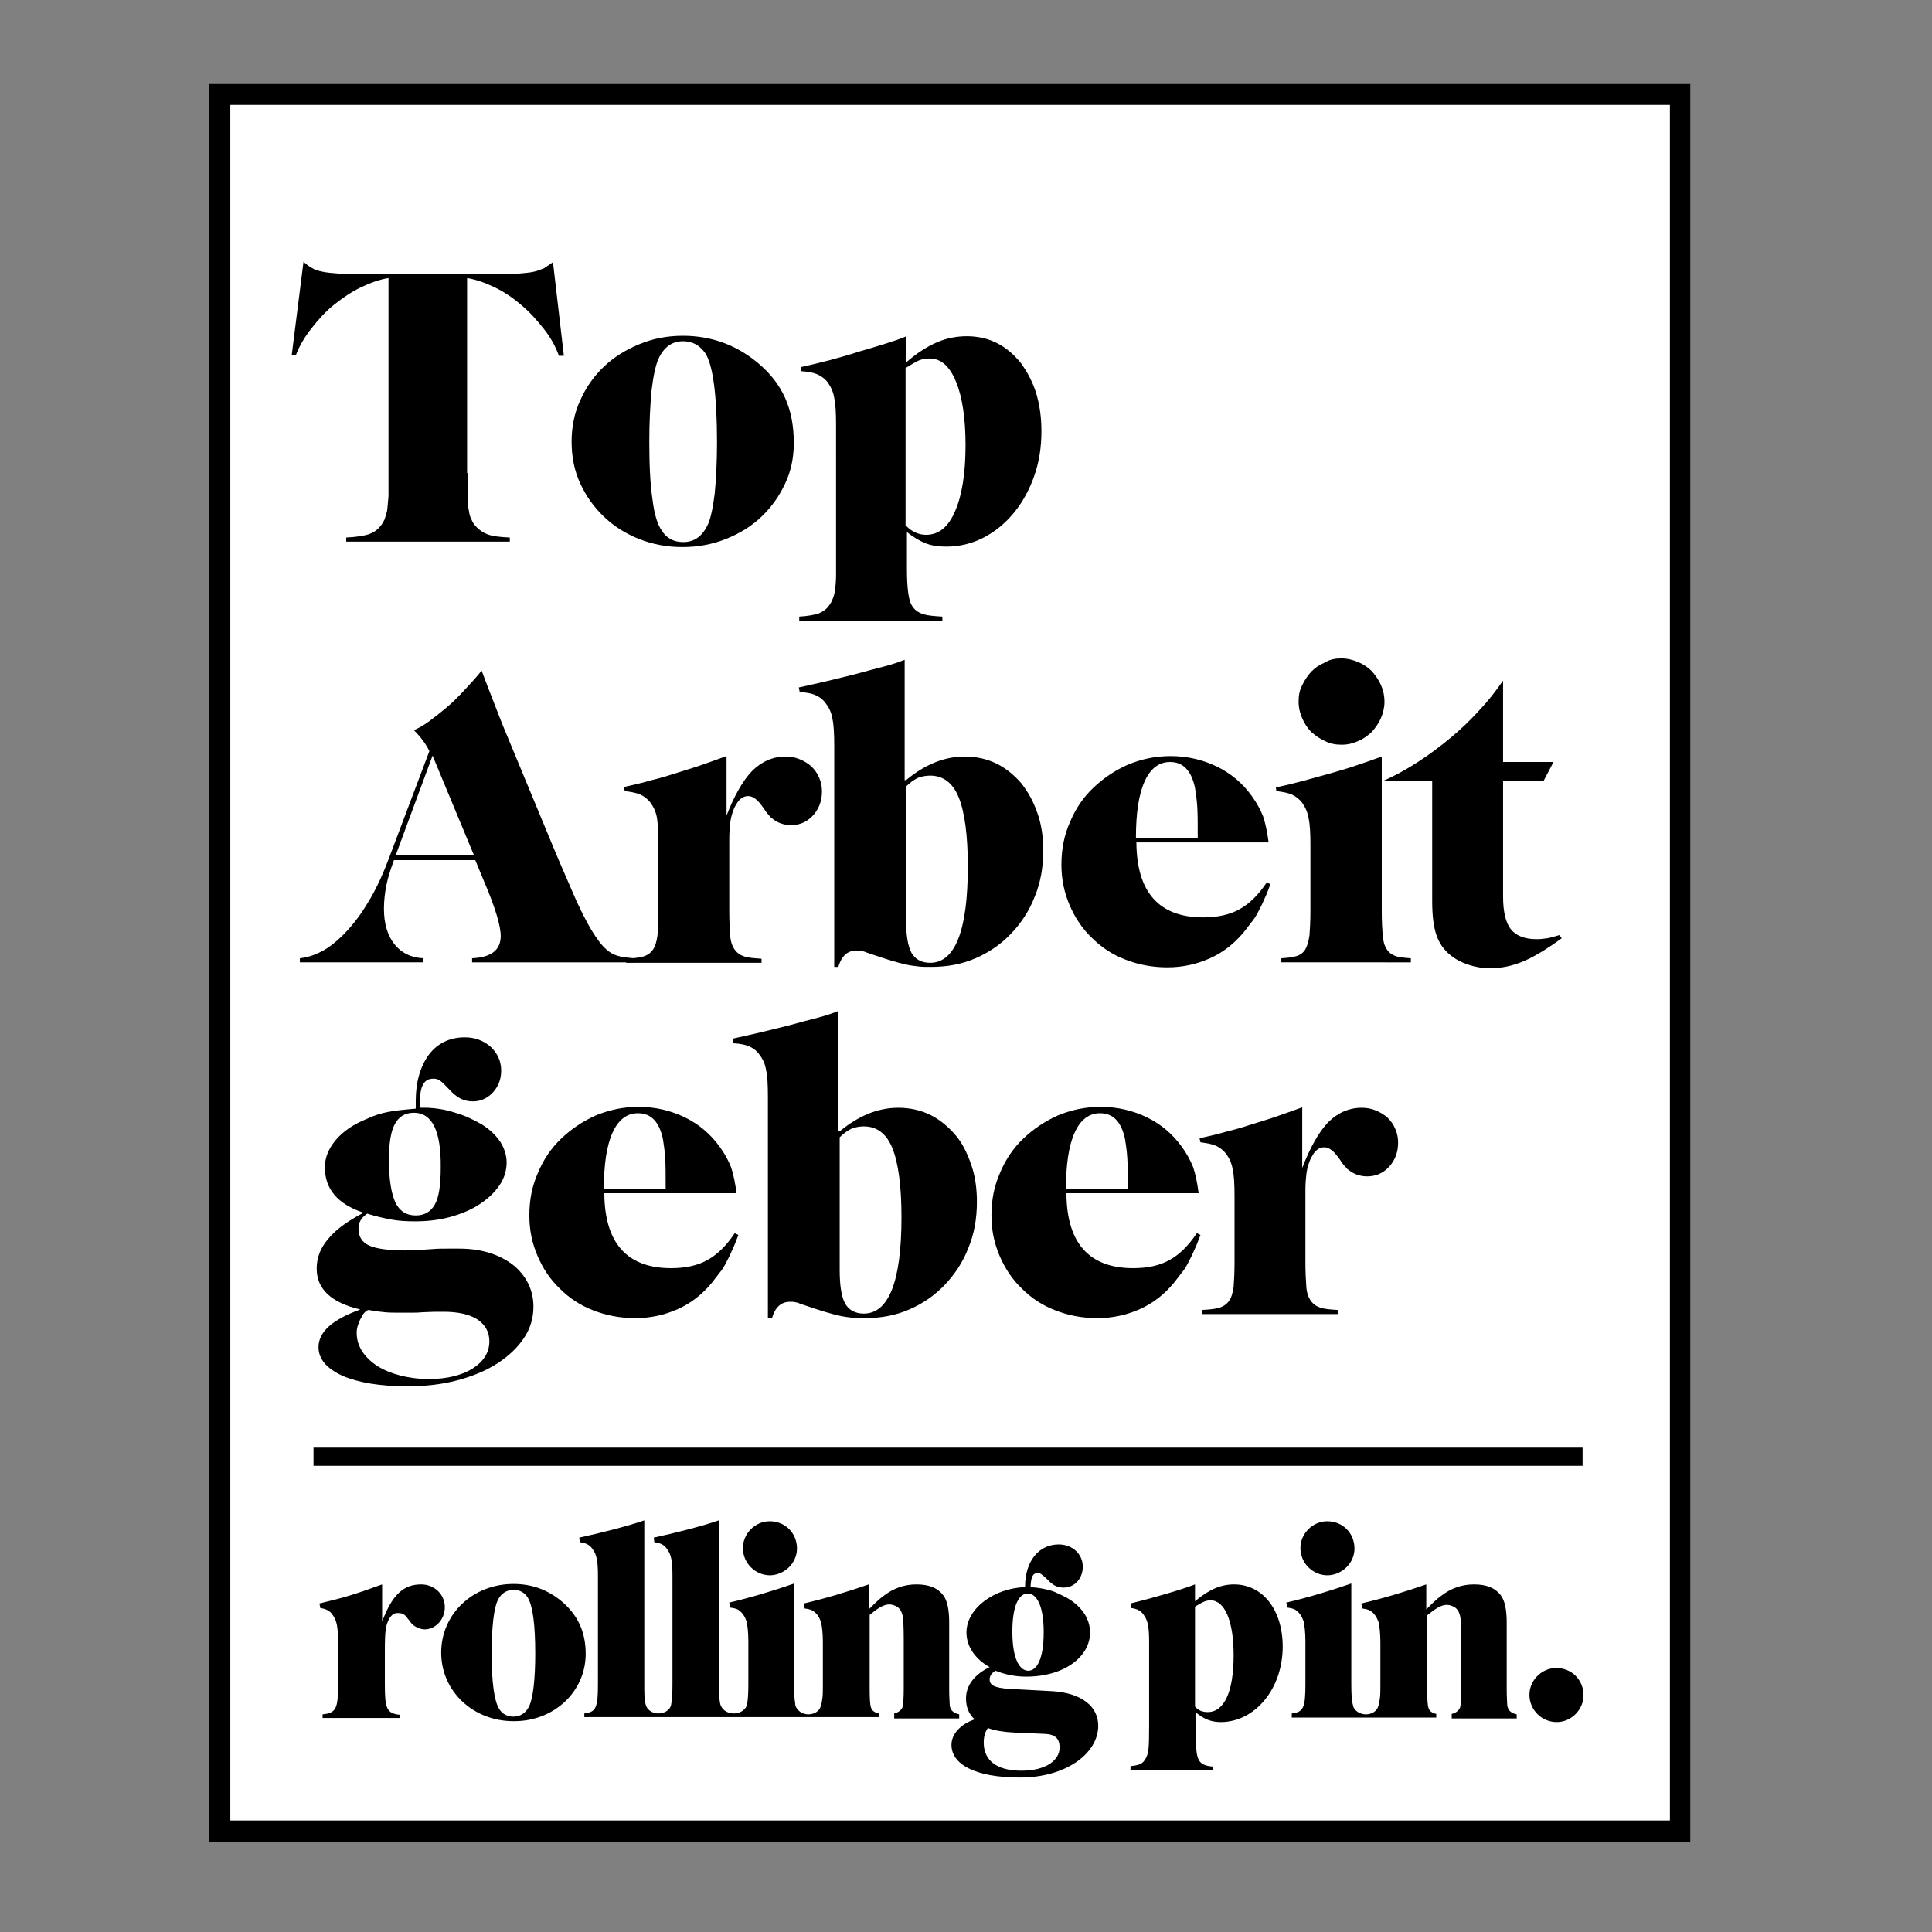
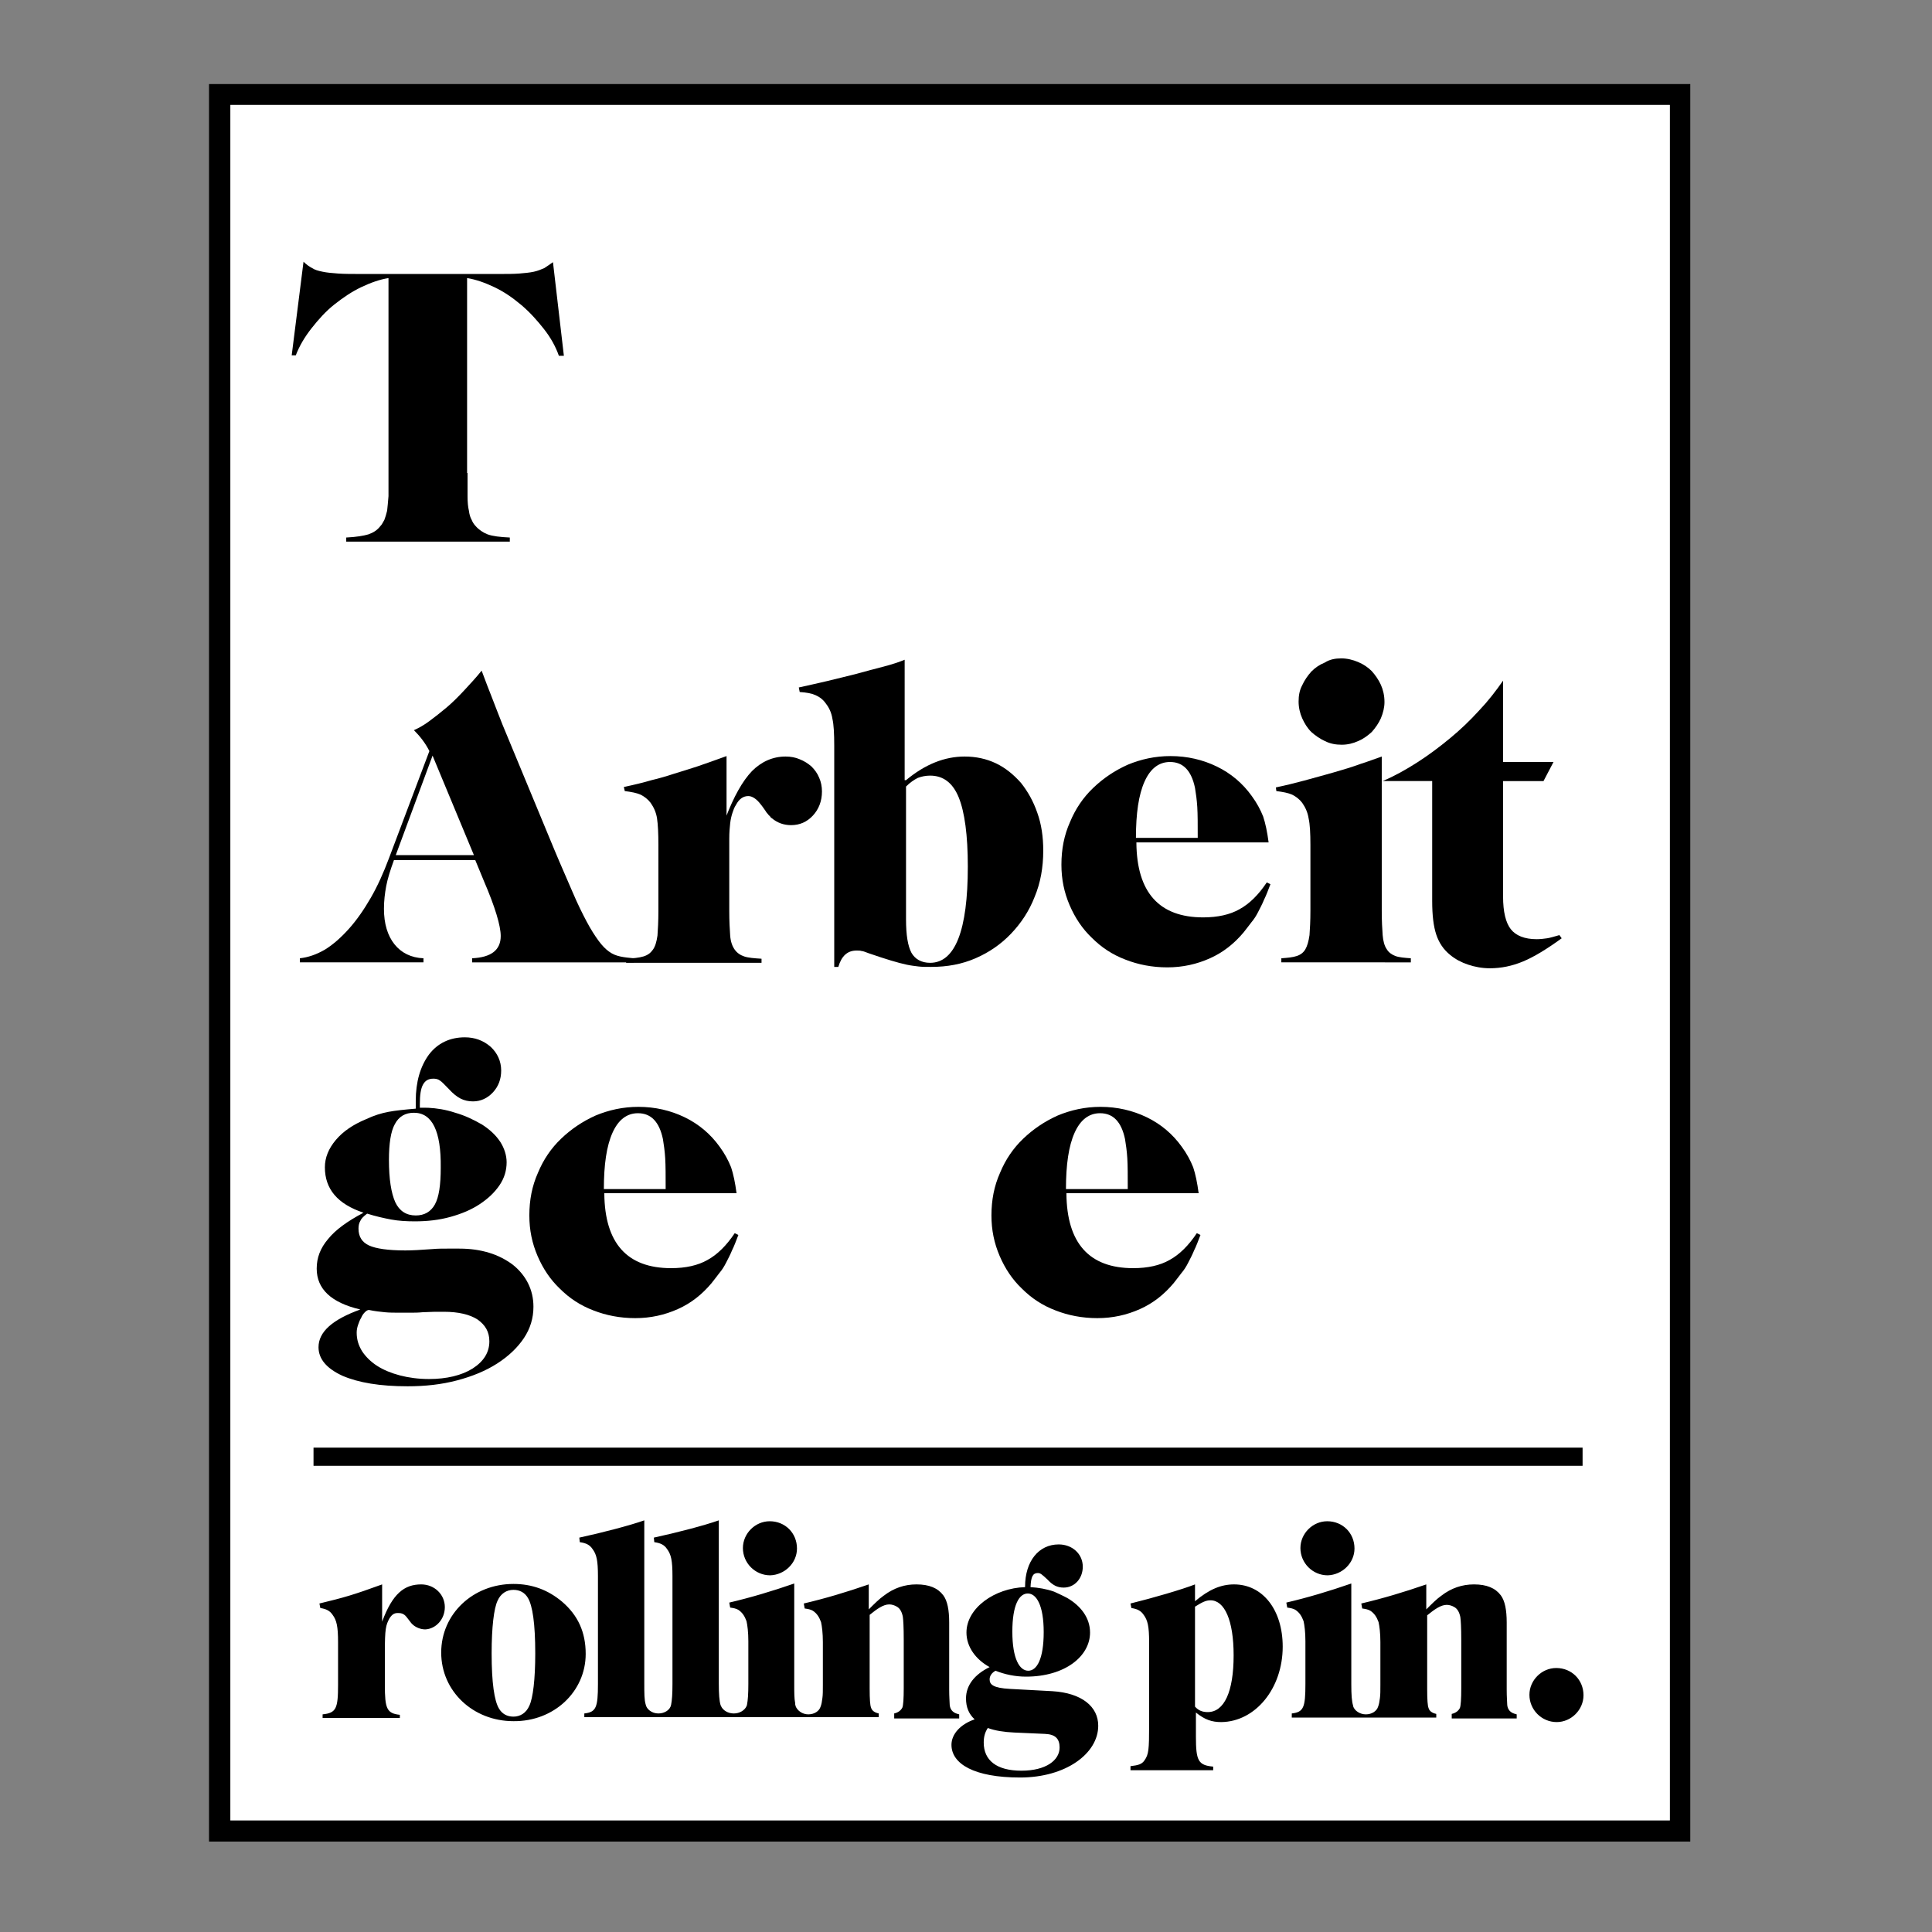
<svg xmlns="http://www.w3.org/2000/svg" xmlns:xlink="http://www.w3.org/1999/xlink" version="1.1" id="Ebene_1" x="0px" y="0px" viewBox="0 0 425.2 425.2" style="enable-background:new 0 0 425.2 425.2;" xml:space="preserve">
  <rect x="0" y="0" width="425.2" height="425.2" fill="#808080" stroke="none" />
  <style type="text/css">
	.st0{fill:#FFFFFF;}
	.st1{clip-path:url(#SVGID_00000040575501738766866420000002256107080828707749_);}
</style>
  <path d="M46,18.5v386.8h326V18.5H46z M367.4,400.7H50.7V23.1h316.8V400.7z" />
  <rect x="50.7" y="23.1" class="st0" width="316.8" height="377.5" />
  <g>
    <defs>
      <rect id="SVGID_1_" width="425.2" height="425.2" />
    </defs>
    <clipPath id="SVGID_00000118381131224922075870000006361770965442400397_">
      <use xlink:href="#SVGID_1_" style="overflow:visible;" />
    </clipPath>
    <path style="clip-path:url(#SVGID_00000118381131224922075870000006361770965442400397_);" d="M102.9,104.1c0,2.1,0,3.8,0,5.1   c0,1.3,0.1,2.4,0.3,3.2c0.1,0.8,0.3,1.5,0.6,2c0.2,0.5,0.5,1,0.9,1.4c0.7,0.8,1.6,1.4,2.6,1.8c1.1,0.4,2.7,0.6,4.9,0.7v0.9H76.2   v-0.9c2.2-0.1,3.9-0.4,4.9-0.7c1.1-0.4,1.9-0.9,2.6-1.8c0.4-0.4,0.6-0.9,0.9-1.4c0.2-0.5,0.4-1.2,0.6-2c0.1-0.9,0.2-1.9,0.3-3.2   c0-1.3,0-3,0-5.1V61.2c-1.9,0.3-3.9,1-6,2c-2.1,1-4,2.3-5.9,3.8c-1.9,1.5-3.5,3.3-5,5.2c-1.5,1.9-2.7,3.9-3.5,6h-0.9l2.6-20.6   c0.6,0.6,1.3,1.1,1.9,1.4c0.6,0.4,1.3,0.6,2.3,0.8c0.9,0.2,2.1,0.3,3.4,0.4c1.4,0.1,3.2,0.1,5.4,0.1h29.8c1.9,0,3.4,0,4.7-0.1   c1.2-0.1,2.3-0.2,3.2-0.4c0.9-0.2,1.6-0.5,2.3-0.8c0.6-0.4,1.2-0.8,1.9-1.3l2.4,20.6H123c-0.7-2-1.8-4-3.3-5.9   c-1.5-1.9-3.1-3.7-5-5.3c-1.9-1.6-3.8-2.9-5.9-3.9c-2.1-1-4.1-1.7-6-2V104.1z" />
-     <path style="clip-path:url(#SVGID_00000118381131224922075870000006361770965442400397_);" d="M150.3,75.1c-2.4,0-4.2,1.3-5.4,3.9   c-0.6,1.4-1.1,3.6-1.5,6.9c-0.3,3.2-0.5,7-0.5,11.3c0,5.2,0.2,9.4,0.7,12.7c0.4,3.3,1.1,5.5,2,6.8c1.1,1.8,2.7,2.6,4.8,2.6   c2.4,0,4.2-1.3,5.4-3.9c0.6-1.3,1.1-3.6,1.5-6.8c0.3-3.2,0.5-7,0.5-11.2c0-10.5-0.9-17.1-2.6-19.7   C153.9,75.9,152.3,75.1,150.3,75.1 M150.3,73.9c6.2,0,11.7,2,16.4,5.9c2.8,2.3,4.8,4.9,6.1,7.8c1.3,2.9,1.9,6.2,1.9,9.9   c0,3.2-0.6,6.2-1.9,8.9c-1.3,2.8-3,5.2-5.2,7.3c-2.2,2.1-4.8,3.7-7.8,4.9c-3,1.2-6.2,1.8-9.6,1.8c-3.4,0-6.6-0.6-9.6-1.8   c-3-1.2-5.5-2.8-7.7-4.9c-2.2-2.1-3.9-4.5-5.2-7.3c-1.3-2.8-1.9-5.9-1.9-9.2c0-3.2,0.6-6.3,1.9-9.1c1.3-2.9,3-5.3,5.2-7.4   c2.2-2.1,4.8-3.7,7.7-4.9C143.7,74.5,146.9,73.9,150.3,73.9" />
-     <path style="clip-path:url(#SVGID_00000118381131224922075870000006361770965442400397_);" d="M199.5,115.8   c1.2,1.2,2.7,1.9,4.3,1.9c2.8,0,4.9-1.7,6.4-5.2c1.5-3.4,2.3-8.3,2.3-14.5c0-5.9-0.7-10.6-2.1-14c-1.4-3.4-3.3-5.1-5.8-5.1   c-0.8,0-1.5,0.1-2.3,0.4c-0.7,0.3-1.7,0.9-3,1.7V115.8z M199.5,79.7c2.4-2.1,4.7-3.5,6.8-4.4c2.1-0.9,4.3-1.3,6.5-1.3   c2.4,0,4.6,0.5,6.6,1.5c2,1,3.7,2.5,5.2,4.3c1.4,1.9,2.6,4.1,3.4,6.6c0.8,2.6,1.2,5.4,1.2,8.5c0,3.5-0.5,6.8-1.6,9.9   c-1.1,3.1-2.6,5.8-4.5,8.1c-1.9,2.3-4.1,4.1-6.6,5.4c-2.5,1.3-5.3,2-8.2,2c-1.7,0-3.2-0.2-4.5-0.7c-1.3-0.5-2.7-1.3-4.2-2.5v8.1   c0,2.2,0.1,4,0.3,5.4c0.2,1.4,0.5,2.4,1.1,3.1c0.5,0.7,1.3,1.2,2.3,1.5c1,0.3,2.4,0.4,4.1,0.5v0.9h-31.5v-0.9   c1.9-0.1,3.4-0.4,4.3-0.7c0.9-0.4,1.7-0.9,2.3-1.8c0.4-0.5,0.6-1,0.8-1.5c0.2-0.5,0.4-1.2,0.5-2c0.1-0.8,0.2-1.9,0.2-3.2   c0-1.3,0-3,0-5.1V93.5c0-2.6-0.1-4.6-0.4-5.9c-0.2-1.3-0.7-2.4-1.4-3.4c-0.6-0.8-1.4-1.4-2.3-1.8c-0.9-0.4-2-0.6-3.5-0.7l-0.2-0.9   c1.9-0.4,4-0.9,6.3-1.5c2.2-0.6,4.4-1.2,6.5-1.9c2.1-0.6,4.1-1.2,6-1.8c1.9-0.6,3.4-1.1,4.5-1.6V79.7z" />
    <path style="clip-path:url(#SVGID_00000118381131224922075870000006361770965442400397_);" d="M95.2,166.3l-8.1,21.9h17.2   L95.2,166.3z M86.7,189.3c-0.8,2.2-1.4,4.1-1.7,5.7c-0.3,1.6-0.5,3.3-0.5,5c0,3.3,0.8,5.9,2.3,7.8c1.5,1.9,3.7,3,6.4,3.1v0.9H66   v-0.9c1.8-0.2,3.6-0.8,5.5-1.9c1.8-1.1,3.6-2.7,5.3-4.6c1.7-1.9,3.3-4.2,4.8-6.8c1.5-2.6,2.8-5.5,4-8.7l8.9-23.6   c-0.9-1.8-2.1-3.3-3.4-4.6c1.1-0.5,2.2-1.1,3.4-2c1.2-0.9,2.5-1.9,3.8-3c1.3-1.1,2.6-2.4,3.9-3.8c1.3-1.4,2.6-2.8,3.8-4.3   c0.8,2.2,1.6,4.2,2.3,6c0.7,1.9,1.5,3.8,2.3,5.9L122,187c1.5,3.6,2.9,6.7,4,9.3c1.1,2.6,2.2,4.8,3.1,6.5c0.9,1.7,1.8,3.1,2.6,4.2   c0.8,1.1,1.6,1.9,2.3,2.4c0.8,0.6,1.6,0.9,2.5,1.1c0.9,0.2,1.9,0.3,3,0.4v0.9h-35.6v-0.9c4.2-0.2,6.3-1.8,6.3-4.9   c0-2.2-1.2-6.3-3.7-12.1l-1.9-4.6H86.7z" />
    <path style="clip-path:url(#SVGID_00000118381131224922075870000006361770965442400397_);" d="M159.7,180c1.8-4.7,3.7-8.1,5.8-10.3   c2.1-2.1,4.6-3.2,7.4-3.2c1.1,0,2.2,0.2,3.1,0.6c1,0.4,1.8,0.9,2.6,1.6c0.7,0.7,1.3,1.5,1.7,2.5c0.4,0.9,0.6,1.9,0.6,3   c0,2.1-0.7,3.9-2,5.3c-1.3,1.4-2.9,2.1-4.8,2.1c-1.6,0-3-0.5-4.2-1.5c-0.2-0.1-0.3-0.2-0.4-0.4c-0.1-0.1-0.3-0.3-0.4-0.4   c-0.1-0.2-0.4-0.4-0.6-0.8c-0.3-0.4-0.6-0.9-1.1-1.5c-0.9-1.2-1.9-1.8-2.7-1.8c-1.1,0-2,0.6-2.7,1.9c-0.4,0.6-0.6,1.2-0.8,1.8   c-0.2,0.6-0.4,1.4-0.5,2.3c-0.1,0.9-0.2,2-0.2,3.4c0,1.3,0,3,0,4.9v11c0,2.2,0.1,4,0.2,5.4c0.1,1.4,0.5,2.4,1,3.1   c0.5,0.7,1.2,1.2,2.1,1.5c0.9,0.3,2.2,0.4,3.8,0.5v0.9h-29.8v-0.9c1.6-0.1,2.8-0.2,3.8-0.5s1.6-0.8,2.1-1.5c0.5-0.7,0.8-1.7,1-3.1   c0.1-1.4,0.2-3.1,0.2-5.4V186c0-2.6-0.1-4.6-0.3-5.9c-0.2-1.3-0.7-2.4-1.4-3.4c-0.6-0.8-1.4-1.4-2.2-1.8c-0.9-0.4-2-0.6-3.5-0.8   l-0.2-0.9c2.4-0.5,4.4-1,6.1-1.5c1.7-0.4,3.4-0.9,4.9-1.4c1.6-0.5,3.3-1,5.1-1.6c1.8-0.6,4-1.4,6.5-2.3V180z" />
    <path style="clip-path:url(#SVGID_00000118381131224922075870000006361770965442400397_);" d="M199.4,202.3c0,3.5,0.4,5.9,1.2,7.4   c0.8,1.4,2.2,2.2,4.1,2.2c5.5,0,8.3-7.1,8.3-21.2c0-6.9-0.7-12-2-15.2c-1.3-3.2-3.4-4.8-6.3-4.8c-1,0-1.9,0.2-2.7,0.5   c-0.8,0.4-1.7,1-2.6,1.9V202.3z M199.4,171.7c4.2-3.5,8.5-5.2,12.9-5.2c2.5,0,4.8,0.5,6.9,1.5c2.1,1,3.9,2.5,5.5,4.3   c1.5,1.9,2.7,4,3.6,6.6c0.9,2.5,1.3,5.3,1.3,8.3c0,3.7-0.6,7.1-1.9,10.2c-1.2,3.1-3,5.8-5.2,8.1c-2.2,2.3-4.8,4.1-7.8,5.4   c-3,1.3-6.2,1.9-9.8,1.9c-1.1,0-2,0-2.8-0.1c-0.8-0.1-1.7-0.2-2.6-0.4c-0.9-0.2-2.1-0.5-3.4-0.9c-1.3-0.4-2.9-0.9-4.9-1.6   c-0.8-0.3-1.3-0.5-1.6-0.5c-0.3-0.1-0.6-0.1-1.1-0.1c-2,0-3.3,1.2-4,3.6h-0.9v-48.7c0-2.6-0.1-4.6-0.4-5.9   c-0.2-1.3-0.7-2.4-1.4-3.3c-0.6-0.9-1.4-1.5-2.3-1.9c-0.9-0.4-2-0.6-3.5-0.7l-0.2-1c1.9-0.4,4-0.9,6.2-1.4c2.2-0.5,4.4-1.1,6.5-1.6   c2.1-0.6,4.1-1.1,6-1.6c1.9-0.5,3.4-1,4.6-1.5V171.7z" />
    <path style="clip-path:url(#SVGID_00000118381131224922075870000006361770965442400397_);" d="M263.6,184.4c0-2.9,0-5.2-0.1-6.8   c-0.1-1.6-0.3-3-0.5-4.2c-0.8-3.8-2.6-5.7-5.5-5.7c-2.4,0-4.3,1.4-5.6,4.3c-1.3,2.9-1.9,7-1.9,12.4H263.6z M250.1,185.5   c0.1,10.9,5,16.4,14.7,16.4c3.2,0,5.9-0.6,8-1.8c2.2-1.2,4.2-3.2,6-5.9l0.8,0.4c-0.5,1.3-0.9,2.4-1.4,3.4c-0.4,1-0.9,1.9-1.3,2.7   c-0.4,0.8-0.9,1.6-1.5,2.3c-0.5,0.7-1.1,1.4-1.7,2.2c-2.1,2.5-4.5,4.4-7.4,5.7c-2.9,1.3-6,2-9.4,2c-3.3,0-6.4-0.6-9.2-1.7   c-2.9-1.1-5.3-2.7-7.4-4.8c-2.1-2-3.7-4.4-4.9-7.2c-1.2-2.8-1.8-5.7-1.8-8.9c0-3.4,0.6-6.5,1.9-9.4c1.2-2.9,2.9-5.4,5.1-7.5   c2.2-2.1,4.7-3.8,7.6-5.1c2.9-1.2,6-1.9,9.4-1.9c3.7,0,7.1,0.8,10.2,2.3c3.1,1.5,5.7,3.7,7.7,6.5c1.1,1.5,1.9,3,2.5,4.5   c0.5,1.5,0.9,3.4,1.2,5.7H250.1z" />
    <path style="clip-path:url(#SVGID_00000118381131224922075870000006361770965442400397_);" d="M295.2,144.9c1.3,0,2.5,0.3,3.7,0.8   c1.2,0.5,2.2,1.2,3,2c0.8,0.9,1.5,1.9,2,3c0.5,1.1,0.8,2.4,0.8,3.8c0,1.2-0.3,2.4-0.8,3.6c-0.5,1.1-1.2,2.1-2,3   c-0.9,0.8-1.8,1.5-3,2c-1.1,0.5-2.3,0.8-3.6,0.8c-1.3,0-2.5-0.2-3.7-0.8c-1.1-0.5-2.1-1.2-3-2c-0.9-0.9-1.5-1.9-2-3   c-0.5-1.1-0.8-2.4-0.8-3.7c0-1.3,0.2-2.5,0.8-3.6c0.5-1.1,1.2-2.1,2-3c0.9-0.9,1.8-1.5,3-2C292.7,145.1,293.9,144.9,295.2,144.9    M280.8,173.3c1.9-0.4,4-0.9,6.2-1.5c2.2-0.6,4.4-1.2,6.5-1.8c2.1-0.6,4.1-1.2,6-1.9c1.9-0.6,3.4-1.2,4.6-1.6v34   c0,2.2,0.1,4,0.2,5.3c0.1,1.3,0.4,2.4,0.9,3.1c0.4,0.7,1.1,1.2,1.9,1.5s2,0.4,3.4,0.5v0.9H282v-0.9c1.4-0.1,2.5-0.2,3.4-0.5   c0.9-0.3,1.5-0.8,1.9-1.5c0.4-0.7,0.7-1.7,0.9-3.1c0.1-1.4,0.2-3.1,0.2-5.4V186c0-2.6-0.1-4.6-0.4-5.9c-0.2-1.3-0.7-2.4-1.4-3.4   c-0.6-0.8-1.4-1.4-2.2-1.8c-0.9-0.4-2-0.6-3.5-0.8L280.8,173.3z" />
    <path style="clip-path:url(#SVGID_00000118381131224922075870000006361770965442400397_);" d="M341.9,167.7l-2.2,4.2h-8.9v25.4   c0,3.4,0.6,5.8,1.7,7.2c1.1,1.4,3,2.2,5.7,2.2c0.8,0,1.6-0.1,2.3-0.2c0.7-0.1,1.6-0.4,2.7-0.7l0.5,0.7c-3.3,2.4-6.1,4.1-8.5,5.1   c-2.4,1-4.8,1.5-7.3,1.5c-1.7,0-3.3-0.3-4.8-0.8c-1.5-0.5-2.8-1.2-3.9-2.1c-1.5-1.2-2.5-2.7-3.1-4.5c-0.6-1.8-0.9-4.2-0.9-7.4   v-26.4h-10.9c2.6-1.1,5.1-2.5,7.6-4.1c2.5-1.6,4.9-3.4,7.2-5.3c2.3-1.9,4.4-3.9,6.4-6.1c2-2.1,3.7-4.3,5.3-6.6v17.9H341.9z" />
    <path style="clip-path:url(#SVGID_00000118381131224922075870000006361770965442400397_);" d="M91.1,244.9c-1.9,0-3.3,0.8-4.2,2.5   c-0.9,1.6-1.3,4.3-1.3,7.9c0,4.2,0.5,7.3,1.4,9.3c0.9,1.9,2.4,2.9,4.5,2.9c1.9,0,3.3-0.8,4.2-2.4c0.9-1.6,1.3-4.3,1.3-8.1   C97.1,248.9,95.1,244.9,91.1,244.9 M81.2,288.3c-0.3,0-0.6,0.2-0.9,0.5c-0.3,0.3-0.6,0.7-0.8,1.2c-0.3,0.5-0.5,1-0.7,1.6   c-0.2,0.6-0.3,1.1-0.3,1.7c0,1.5,0.4,2.8,1.2,4.1c0.8,1.2,1.9,2.3,3.3,3.2c1.4,0.9,3.1,1.6,5,2.1c1.9,0.5,4.1,0.8,6.4,0.8   c3.9,0,7.2-0.8,9.6-2.3c2.5-1.6,3.7-3.6,3.7-6c0-2.1-0.9-3.6-2.6-4.8c-1.7-1.1-4.2-1.7-7.4-1.7c-0.5,0-1.1,0-2,0   c-0.9,0-1.8,0.1-2.7,0.1c-1,0.1-1.9,0.1-2.7,0.1c-0.8,0-1.5,0-2.2,0c-1.3,0-2.4,0-3.4-0.1C83.8,288.7,82.6,288.6,81.2,288.3    M94.2,243.8c1.9,0.1,3.9,0.4,6,1.1c2.1,0.6,4,1.5,5.9,2.6c1.7,1.1,3,2.3,4,3.8c0.9,1.4,1.4,3,1.4,4.5c0,1.8-0.5,3.5-1.6,5.1   c-1.1,1.6-2.5,2.9-4.3,4.1c-1.8,1.2-3.9,2.1-6.4,2.8c-2.5,0.7-5.1,1-7.9,1c-1.8,0-3.6-0.1-5.2-0.4c-1.6-0.3-3.4-0.7-5.3-1.3   c-0.8,0.6-1.3,1.1-1.5,1.6c-0.3,0.5-0.4,1.1-0.4,1.7c0,1.8,0.8,3,2.3,3.7c1.5,0.7,4.2,1.1,8,1.1c1.4,0,3.4-0.1,6-0.3   c1.1-0.1,2.2-0.1,3.2-0.1c1,0,1.9,0,2.7,0c2.4,0,4.5,0.3,6.5,0.9c2,0.6,3.7,1.5,5.2,2.6c1.4,1.1,2.6,2.5,3.4,4.1   c0.8,1.6,1.2,3.3,1.2,5.2c0,2.5-0.7,4.8-2.1,6.9c-1.4,2.1-3.4,4-5.9,5.6c-2.5,1.6-5.4,2.8-8.8,3.7c-3.4,0.9-7,1.3-10.9,1.3   c-6.1,0-10.8-0.8-14.3-2.3c-3.5-1.6-5.3-3.7-5.3-6.3c0-3.4,3.1-6.1,9.2-8.3c-6.4-1.5-9.6-4.5-9.6-9c0-2.4,0.8-4.5,2.5-6.5   c1.6-2,4.2-3.9,7.8-5.8c-5.7-1.9-8.5-5.2-8.5-10c0-2.1,0.8-4.1,2.4-6c1.6-1.9,3.8-3.4,6.7-4.6c1.7-0.8,3.3-1.3,4.9-1.6   c1.6-0.3,3.6-0.5,6-0.7v-1.7c0-4.2,1-7.6,2.9-10.2c1.9-2.5,4.6-3.8,7.9-3.8c2.2,0,4.1,0.7,5.7,2.1c1.5,1.4,2.3,3.2,2.3,5.2   c0,1.9-0.6,3.5-1.8,4.8c-1.2,1.3-2.7,2-4.4,2c-1,0-1.9-0.2-2.7-0.6c-0.8-0.4-1.7-1.1-2.6-2.1c-0.9-0.9-1.5-1.6-2-1.9   c-0.4-0.3-0.9-0.4-1.4-0.4c-1.1,0-1.8,0.4-2.3,1.3c-0.5,0.9-0.7,2.3-0.7,4.3v0.8h0.9H94.2z" />
    <path style="clip-path:url(#SVGID_00000118381131224922075870000006361770965442400397_);" d="M146.5,261.7c0-2.9,0-5.2-0.1-6.8   c-0.1-1.6-0.3-3-0.5-4.2c-0.8-3.8-2.6-5.7-5.5-5.7c-2.4,0-4.3,1.4-5.6,4.3c-1.3,2.9-1.9,7-1.9,12.4H146.5z M133,262.7   c0.1,10.9,5,16.4,14.7,16.4c3.2,0,5.9-0.6,8-1.8c2.2-1.2,4.2-3.2,6-5.9l0.8,0.4c-0.5,1.3-0.9,2.4-1.4,3.4c-0.4,1-0.9,1.9-1.3,2.7   c-0.4,0.8-0.9,1.6-1.5,2.3c-0.5,0.7-1.1,1.4-1.7,2.2c-2.1,2.5-4.5,4.4-7.4,5.7c-2.9,1.3-6,2-9.4,2c-3.3,0-6.4-0.6-9.2-1.7   c-2.9-1.1-5.3-2.7-7.4-4.8c-2.1-2-3.7-4.4-4.9-7.2c-1.2-2.8-1.8-5.7-1.8-8.9c0-3.4,0.6-6.5,1.9-9.4c1.2-2.9,2.9-5.4,5.1-7.5   c2.2-2.1,4.7-3.8,7.6-5.1c2.9-1.2,6-1.9,9.4-1.9c3.7,0,7.1,0.8,10.2,2.3c3.1,1.5,5.7,3.7,7.7,6.5c1.1,1.5,1.9,3,2.5,4.5   c0.5,1.5,0.9,3.4,1.2,5.7H133z" />
-     <path style="clip-path:url(#SVGID_00000118381131224922075870000006361770965442400397_);" d="M184.8,279.5c0,3.5,0.4,5.9,1.2,7.4   c0.8,1.4,2.2,2.2,4.1,2.2c5.5,0,8.3-7.1,8.3-21.2c0-6.9-0.7-12-2-15.2c-1.3-3.2-3.4-4.8-6.3-4.8c-1,0-1.9,0.2-2.7,0.5   c-0.8,0.4-1.7,1-2.6,1.9V279.5z M184.8,249c4.2-3.5,8.5-5.2,12.9-5.2c2.5,0,4.8,0.5,6.9,1.5c2.1,1,3.9,2.5,5.5,4.3s2.7,4,3.6,6.6   c0.9,2.5,1.3,5.3,1.3,8.3c0,3.7-0.6,7.1-1.9,10.2c-1.2,3.1-3,5.8-5.2,8.1c-2.2,2.3-4.8,4.1-7.8,5.4c-3,1.3-6.2,1.9-9.8,1.9   c-1.1,0-2,0-2.8-0.1c-0.8-0.1-1.7-0.2-2.6-0.4c-0.9-0.2-2.1-0.5-3.4-0.9c-1.3-0.4-2.9-0.9-4.9-1.6c-0.8-0.3-1.3-0.5-1.6-0.5   c-0.3-0.1-0.6-0.1-1.1-0.1c-2,0-3.3,1.2-4,3.6h-0.9v-48.7c0-2.7-0.1-4.6-0.4-5.9c-0.2-1.3-0.7-2.4-1.4-3.3   c-0.6-0.9-1.4-1.5-2.3-1.9c-0.9-0.4-2-0.6-3.5-0.7l-0.2-1c1.9-0.4,4-0.9,6.2-1.4c2.2-0.5,4.4-1.1,6.5-1.6c2.1-0.6,4.1-1.1,6-1.6   c1.9-0.5,3.4-1,4.6-1.5V249z" />
    <path style="clip-path:url(#SVGID_00000118381131224922075870000006361770965442400397_);" d="M248.2,261.7c0-2.9,0-5.2-0.1-6.8   c-0.1-1.6-0.3-3-0.5-4.2c-0.8-3.8-2.6-5.7-5.5-5.7c-2.4,0-4.3,1.4-5.6,4.3c-1.3,2.9-1.9,7-1.9,12.4H248.2z M234.7,262.7   c0.1,10.9,5,16.4,14.7,16.4c3.2,0,5.9-0.6,8-1.8c2.2-1.2,4.2-3.2,6-5.9l0.8,0.4c-0.5,1.3-0.9,2.4-1.4,3.4c-0.4,1-0.9,1.9-1.3,2.7   c-0.4,0.8-0.9,1.6-1.5,2.3c-0.5,0.7-1.1,1.4-1.7,2.2c-2.1,2.5-4.5,4.4-7.4,5.7c-2.9,1.3-6,2-9.4,2c-3.3,0-6.4-0.6-9.2-1.7   c-2.9-1.1-5.3-2.7-7.4-4.8c-2.1-2-3.7-4.4-4.9-7.2c-1.2-2.8-1.8-5.7-1.8-8.9c0-3.4,0.6-6.5,1.9-9.4c1.2-2.9,2.9-5.4,5.1-7.5   c2.2-2.1,4.7-3.8,7.6-5.1c2.9-1.2,6-1.9,9.4-1.9c3.7,0,7.1,0.8,10.2,2.3c3.1,1.5,5.7,3.7,7.7,6.5c1.1,1.5,1.9,3,2.5,4.5   c0.5,1.5,0.9,3.4,1.2,5.7H234.7z" />
-     <path style="clip-path:url(#SVGID_00000118381131224922075870000006361770965442400397_);" d="M286.5,257.3   c1.8-4.7,3.7-8.1,5.8-10.3c2.1-2.1,4.6-3.2,7.4-3.2c1.1,0,2.2,0.2,3.1,0.6c1,0.4,1.8,0.9,2.6,1.6c0.7,0.7,1.3,1.5,1.7,2.5   c0.4,0.9,0.6,1.9,0.6,3c0,2.1-0.7,3.9-2,5.3c-1.3,1.4-2.9,2.1-4.8,2.1c-1.6,0-3-0.5-4.2-1.5c-0.2-0.1-0.3-0.2-0.4-0.4   c-0.1-0.1-0.3-0.3-0.4-0.4c-0.1-0.2-0.4-0.4-0.6-0.8c-0.3-0.4-0.6-0.9-1.1-1.5c-0.9-1.2-1.9-1.8-2.7-1.8c-1.1,0-2,0.6-2.7,1.9   c-0.4,0.6-0.6,1.2-0.8,1.8c-0.2,0.6-0.4,1.4-0.5,2.3c-0.1,0.9-0.2,2-0.2,3.4c0,1.3,0,3,0,4.9v11c0,2.2,0.1,4,0.2,5.4   c0.1,1.4,0.5,2.4,1,3.1c0.5,0.7,1.2,1.2,2.1,1.5c0.9,0.3,2.2,0.4,3.8,0.5v0.9h-29.8v-0.9c1.6-0.1,2.8-0.2,3.8-0.5   c0.9-0.3,1.6-0.8,2.1-1.5c0.5-0.7,0.8-1.7,1-3.1c0.1-1.4,0.2-3.1,0.2-5.4v-14.5c0-2.6-0.1-4.6-0.4-5.9c-0.2-1.3-0.7-2.4-1.4-3.4   c-0.6-0.8-1.4-1.4-2.2-1.8c-0.9-0.4-2-0.6-3.5-0.8l-0.2-0.9c2.4-0.5,4.4-1,6.1-1.5c1.7-0.4,3.4-0.9,4.9-1.4c1.6-0.5,3.3-1,5.1-1.6   c1.8-0.6,4-1.4,6.5-2.3V257.3z" />
    <path style="clip-path:url(#SVGID_00000118381131224922075870000006361770965442400397_);" d="M97.9,353.7c0-2.8-2.3-5-5.2-5   c-3.7,0-6.3,2-8.6,8.2v-8.2c-6.3,2.3-8.4,2.9-13.8,4.2l0.2,1c1.3,0.2,2.1,0.6,2.7,1.5c0.9,1.2,1.2,2.6,1.2,6v9.4   c0,5.2-0.4,6.2-3.4,6.5v0.8h17v-0.7c-2.9-0.3-3.3-1.4-3.3-6.6v-7.2c0-5.1,0.2-5.9,1-7.4c0.5-0.8,1-1.2,1.8-1.2c0.6,0,1.3,0,2,0.9   c1.2,1.6,1,1.3,1.4,1.7c0.7,0.6,1.7,1,2.7,1C95.9,358.5,97.9,356.4,97.9,353.7 M117.8,363.9c0,5.7-0.5,9.8-1.3,11.5   c-0.7,1.6-2,2.4-3.5,2.4c-1.4,0-2.5-0.6-3.2-1.8c-1-1.7-1.6-5.6-1.6-12.1c0-5.8,0.5-9.9,1.3-11.6c0.7-1.6,2-2.4,3.5-2.4   c1.4,0,2.5,0.6,3.2,1.8C117.2,353.4,117.8,357.3,117.8,363.9 M128.9,364c0-4.8-1.7-8.5-5.2-11.5c-3.1-2.6-6.6-3.9-10.7-3.9   c-8.9,0-15.9,6.6-15.9,15.1c0,8.5,7,15.1,15.9,15.1C121.9,378.9,128.9,372.3,128.9,364 M175.4,340.8c0-3.4-2.6-6-6-6   c-3.2,0-5.9,2.7-5.9,5.9c0,3.3,2.7,6,6,6C172.7,346.6,175.4,344,175.4,340.8 M196.6,378.2h14.5v-0.9c-0.4-0.1-0.7-0.2-0.9-0.3   c-0.8-0.4-1.2-1.1-1.2-2.1c0-0.4-0.1-1.4-0.1-3v-14.8c0-2.8-0.4-4.8-1.3-6c-1.2-1.6-3.1-2.4-5.9-2.4c-2.6,0-5,0.8-7.2,2.5   c-1,0.7-2.1,1.8-3.3,3v-5.5c-4.9,1.7-9.6,3.1-14.3,4.2l0.2,1.1c0.7,0.1,1.3,0.2,1.8,0.5c0.9,0.6,1.4,1.4,1.8,2.5   c0.2,0.9,0.4,2.4,0.4,4.4v9.4c0,1.3,0,2.2-0.1,2.9c-0.1,0.8-0.2,1.4-0.4,1.9c-0.3,1-1.4,1.7-2.7,1.7c-1.3,0-2.4-0.8-2.8-1.8   c0,0,0-0.1,0-0.1c-0.1-0.2-0.1-0.4-0.1-0.6c-0.2-1-0.2-2.3-0.2-4.1l0-22.2c-4.9,1.7-9.6,3.1-14.3,4.2l0.2,1.1   c0.7,0.1,1.3,0.2,1.8,0.5c0.9,0.6,1.4,1.4,1.8,2.5c0.2,0.9,0.4,2.4,0.4,4.4l0,9.4c0,2.2-0.1,3.6-0.3,4.6c0,0,0,0,0,0   c0,0.1-0.1,0.3-0.1,0.3h0c-0.4,0.9-1.5,1.6-2.8,1.6c-1.3,0-2.4-0.7-2.8-1.6c0,0,0-0.1-0.1-0.2c-0.3-1-0.4-2.5-0.4-4.8v-35.9   c-3.1,1.1-9.2,2.7-14.3,3.8l0.1,1c1.4,0.2,2.2,0.6,2.8,1.5c0.9,1.2,1.2,2.5,1.2,6v23.7c0,2.2-0.1,3.6-0.3,4.6   c-0.2,1.1-1.4,1.9-2.8,1.9c-1.4,0-2.6-0.9-2.8-2c-0.3-1-0.3-2.4-0.3-4.6v-35.9c-3.1,1.1-9.2,2.7-14.3,3.8l0.1,1   c1.4,0.2,2.2,0.6,2.8,1.5c0.9,1.2,1.2,2.5,1.2,6v23.7c0,5.2-0.4,6.2-3,6.5v0.8h16.5h16.4h16.5h15.4v-0.8c-0.9-0.2-1.5-0.6-1.7-1.3   c-0.2-0.5-0.3-1.8-0.3-4.2v-16.2c1.6-1.3,3-2.3,4.3-2.3c0.6,0,1.2,0.2,1.7,0.5c0.7,0.4,1.1,1.2,1.3,2.2c0.1,0.7,0.2,2.3,0.2,5.1   v10.6c0,2.3-0.1,3.8-0.3,4.3c-0.3,0.6-0.9,1.1-1.8,1.3V378.2z M223.2,381.3l6.8,0.3c2.3,0.1,3.2,1.1,3.2,3c0,2.8-3,5.1-8.4,5.1   c-5.5,0-8.3-2.3-8.3-6.2c0-1.3,0.3-2.3,0.9-3.2C219,380.9,221,381.2,223.2,381.3 M222.8,359.1c0-5.9,1.5-8.4,3.4-8.4   s3.5,2.6,3.5,8.5c0,5.9-1.5,8.5-3.4,8.5C224.4,367.7,222.8,365.1,222.8,359.1 M217.8,369.6c0-0.7,0.4-1.4,1.3-1.9   c2,0.8,4.3,1.3,6.7,1.3c8.6,0,14.1-4.5,14.1-9.7c0-3.3-2.1-5.9-5-7.6c-0.9-0.5-2.9-1.4-2.9-1.4c-1.7-0.6-3.5-0.9-5.2-1   c0.1-2.3,0.5-3.1,1.6-3.1c0.6,0,0.9,0.3,2.1,1.4c1.2,1.3,2.2,1.8,3.6,1.8c2.4,0,4.2-2,4.2-4.6c0-2.8-2.3-4.9-5.3-4.9   c-4.4,0-7.4,3.7-7.4,9.3v0.1c-6.7,0.2-12.9,4.6-12.9,10c0,3.1,2,5.9,5.1,7.6c-3.3,1.6-5.2,4-5.2,6.9c0,1.9,0.6,3.4,1.9,4.6   c-3.2,1.1-5.1,3.3-5.1,5.6c0,4.2,5,7.2,15.1,7.2c10.1,0,17.2-5.3,17.2-11.4c0-4.2-3.6-7.2-10.1-7.6l-9.3-0.5   C218.5,371.5,217.8,370.7,217.8,369.6 M271.5,364.3c0,8.1-2.1,12.5-5.7,12.5c-1.1,0-2-0.3-2.8-1.2v-22c1.6-1,2.4-1.4,3.4-1.4   C269.5,352.2,271.5,356.6,271.5,364.3 M282.3,362.4c0-8.1-4.4-13.7-10.7-13.7c-2.9,0-5.5,1.1-8.6,3.7v-3.7c-2.8,1.1-9.3,3-14.2,4.2   l0.2,1c1.3,0.2,2.1,0.6,2.7,1.5c0.9,1.2,1.2,2.6,1.2,6v18.3c0,5.4-0.1,6.4-1,7.7c-0.6,0.9-1.4,1.1-3.1,1.3v0.9h18.2v-0.8   c-3.3-0.3-3.8-1.3-3.8-6.6v-5.3c2,1.6,3.5,2.1,5.6,2.1C276.3,378.9,282.3,371.6,282.3,362.4 M298.1,340.8c0-3.4-2.6-6-6-6   c-3.2,0-5.9,2.7-5.9,5.9c0,3.3,2.7,6,6,6C295.4,346.6,298.1,344,298.1,340.8 M319.3,378.2h14.5v-0.9c-0.4-0.1-0.7-0.2-0.9-0.3   c-0.8-0.4-1.2-1.1-1.2-2.1c0-0.4-0.1-1.4-0.1-3l0-14.8c0-2.8-0.4-4.8-1.3-6c-1.2-1.6-3.1-2.4-5.9-2.4c-2.6,0-5,0.8-7.2,2.5   c-1,0.7-2.1,1.8-3.3,3l0-5.5c-4.9,1.7-9.6,3.1-14.3,4.2l0.2,1.1c0.7,0.1,1.3,0.2,1.8,0.5c0.9,0.6,1.4,1.4,1.8,2.5   c0.2,0.9,0.4,2.4,0.4,4.4v9.4c0,1.3,0,2.2-0.1,2.9c-0.1,0.8-0.2,1.4-0.4,1.9c-0.3,1-1.4,1.7-2.7,1.7c-1.3,0-2.5-0.8-2.8-1.8   c0,0,0,0,0,0c0,0,0,0,0-0.1c-0.3-1-0.4-2.4-0.4-4.7l0-22.2c-4.9,1.7-9.6,3.1-14.3,4.2l0.2,1.1c0.7,0.1,1.3,0.2,1.8,0.5   c0.9,0.6,1.4,1.4,1.8,2.5c0.2,0.9,0.4,2.4,0.4,4.4l0,9.4c0,5.2-0.4,6.2-3,6.5v0.9l15.9,0v0l15.9,0v-0.8c-0.9-0.2-1.5-0.6-1.7-1.3   c-0.2-0.5-0.3-1.8-0.3-4.2l0-16.2c1.6-1.3,3-2.3,4.3-2.3c0.6,0,1.2,0.2,1.7,0.5c0.7,0.4,1.1,1.2,1.3,2.2c0.1,0.7,0.2,2.3,0.2,5.1   v10.6c0,2.3-0.1,3.8-0.3,4.3c-0.3,0.6-0.9,1.1-1.8,1.3V378.2z M348.5,373.1c0-3.4-2.6-6-6-6c-3.2,0-5.9,2.7-5.9,5.9   c0,3.3,2.7,6,6,6C345.8,379,348.5,376.3,348.5,373.1" />
    <rect x="69" y="318.6" style="clip-path:url(#SVGID_00000118381131224922075870000006361770965442400397_);" width="279.3" height="4" />
  </g>
</svg>